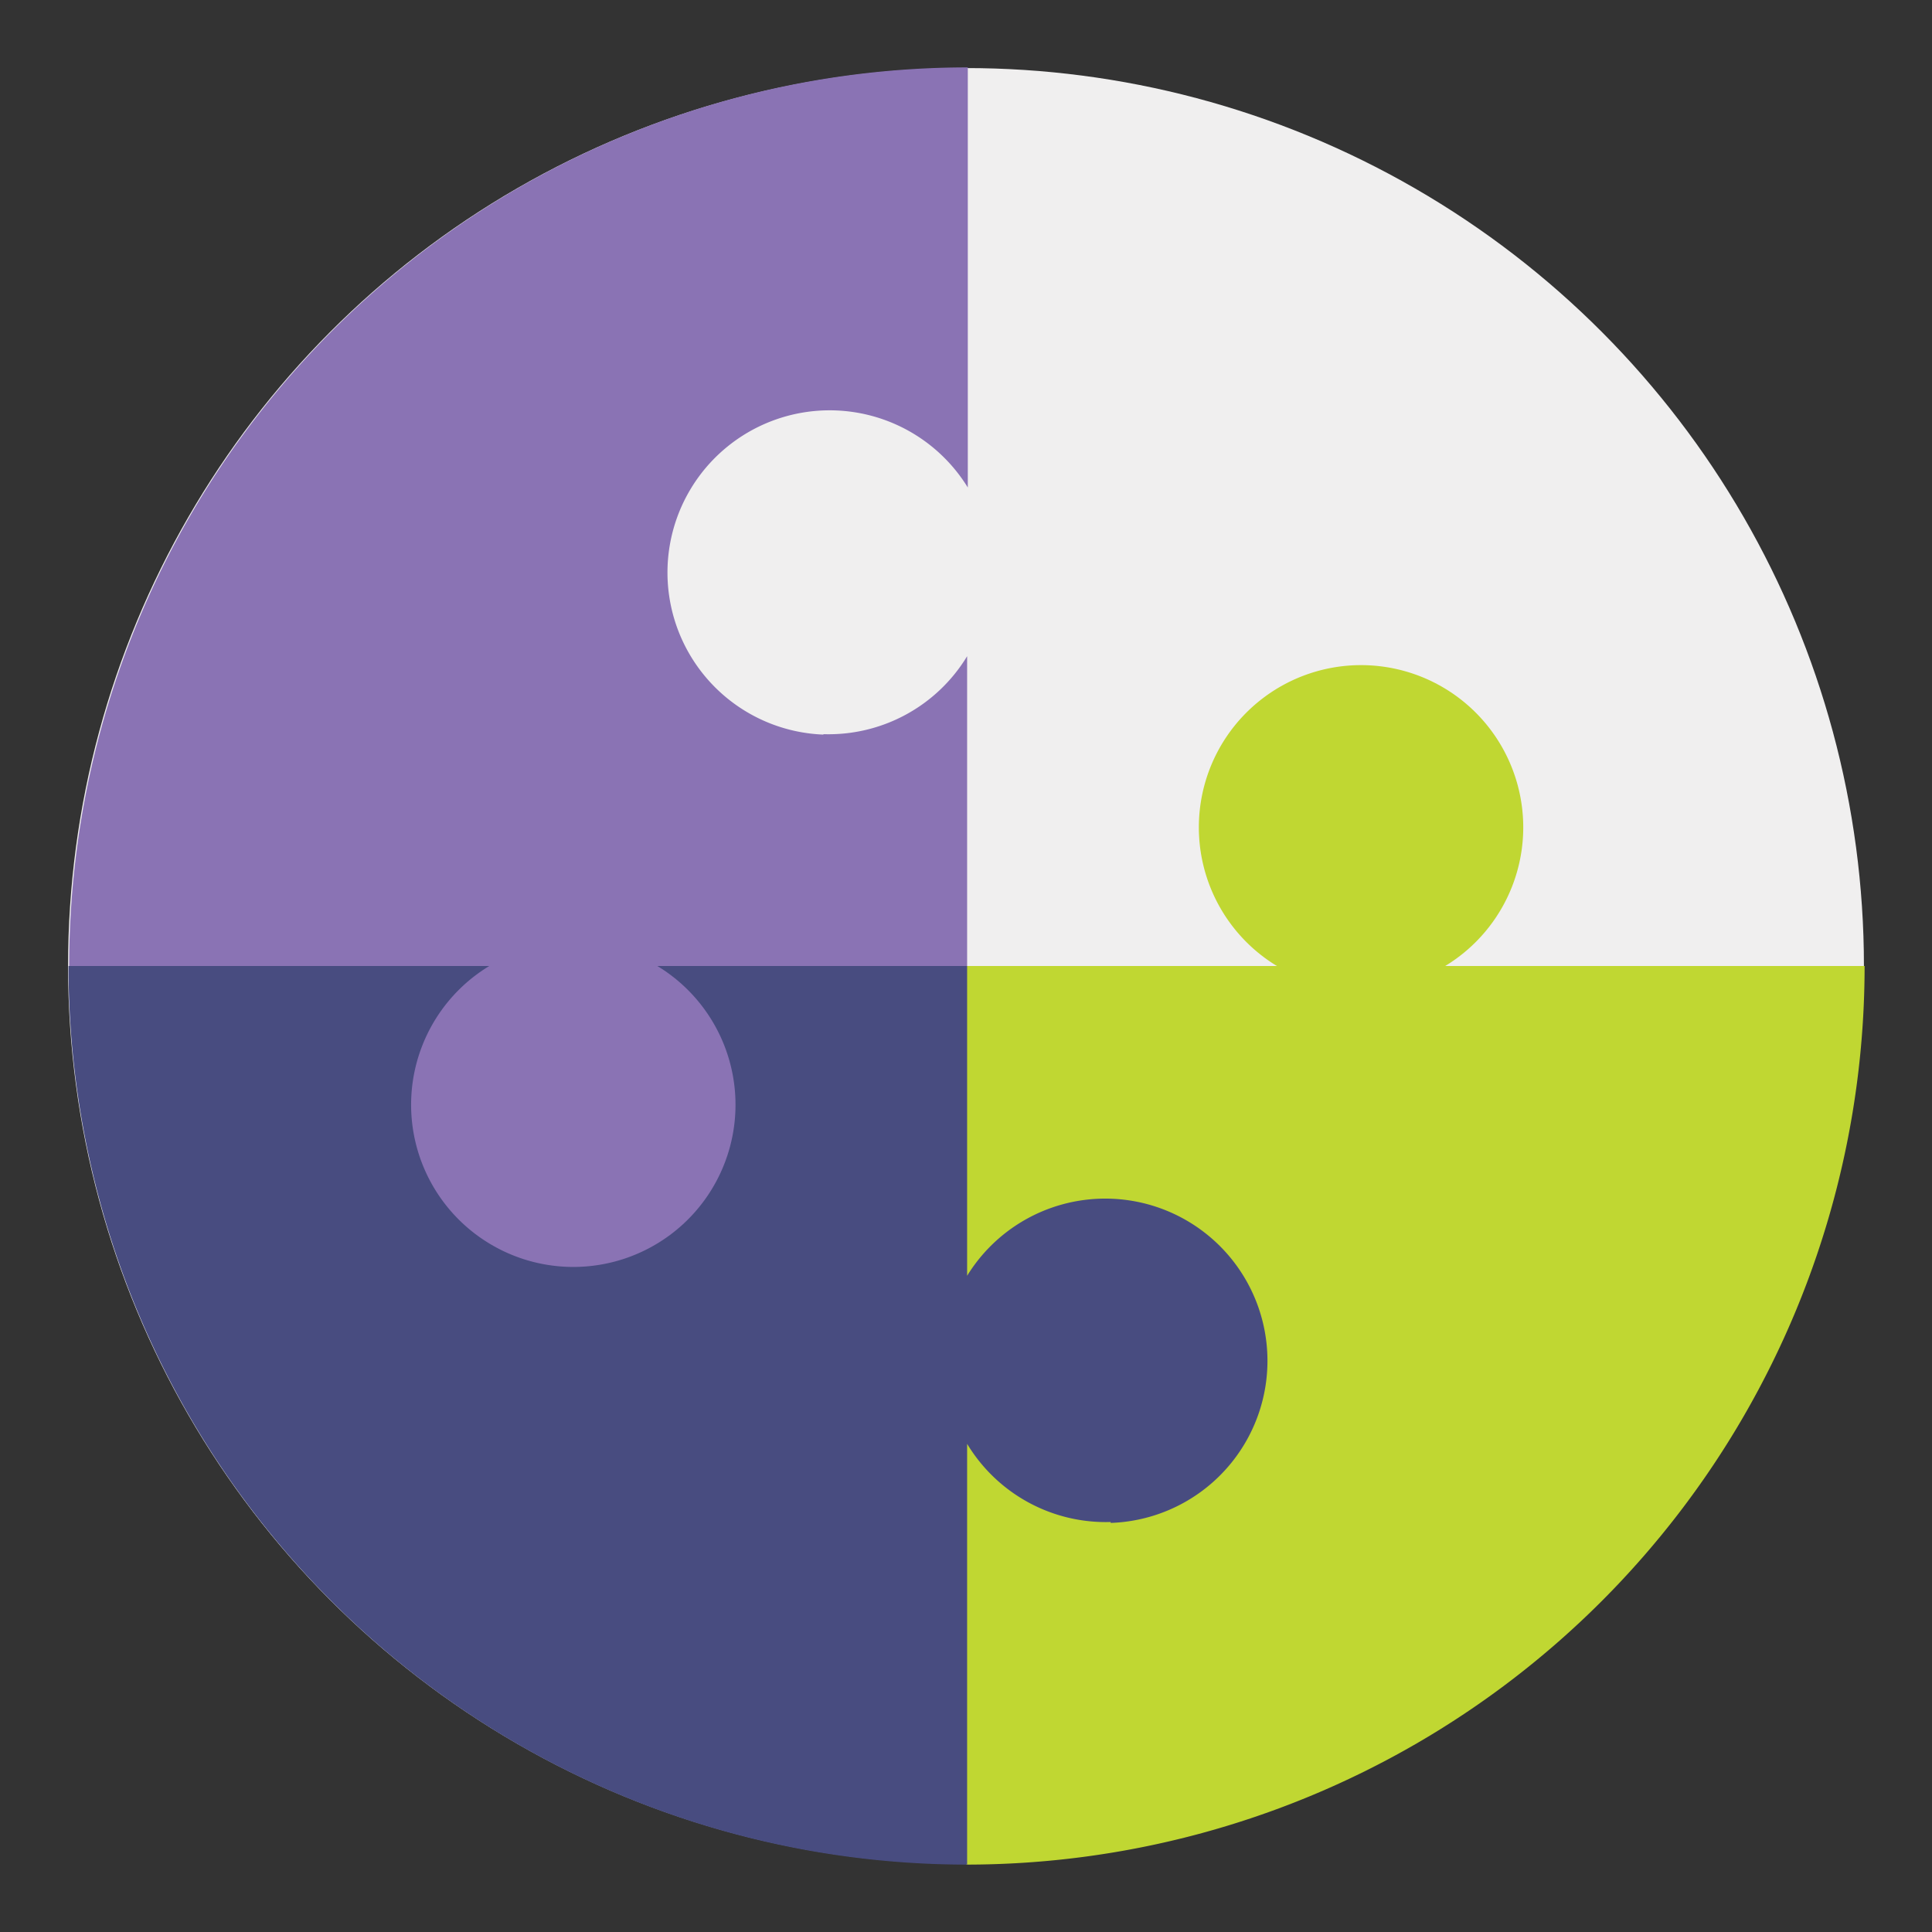
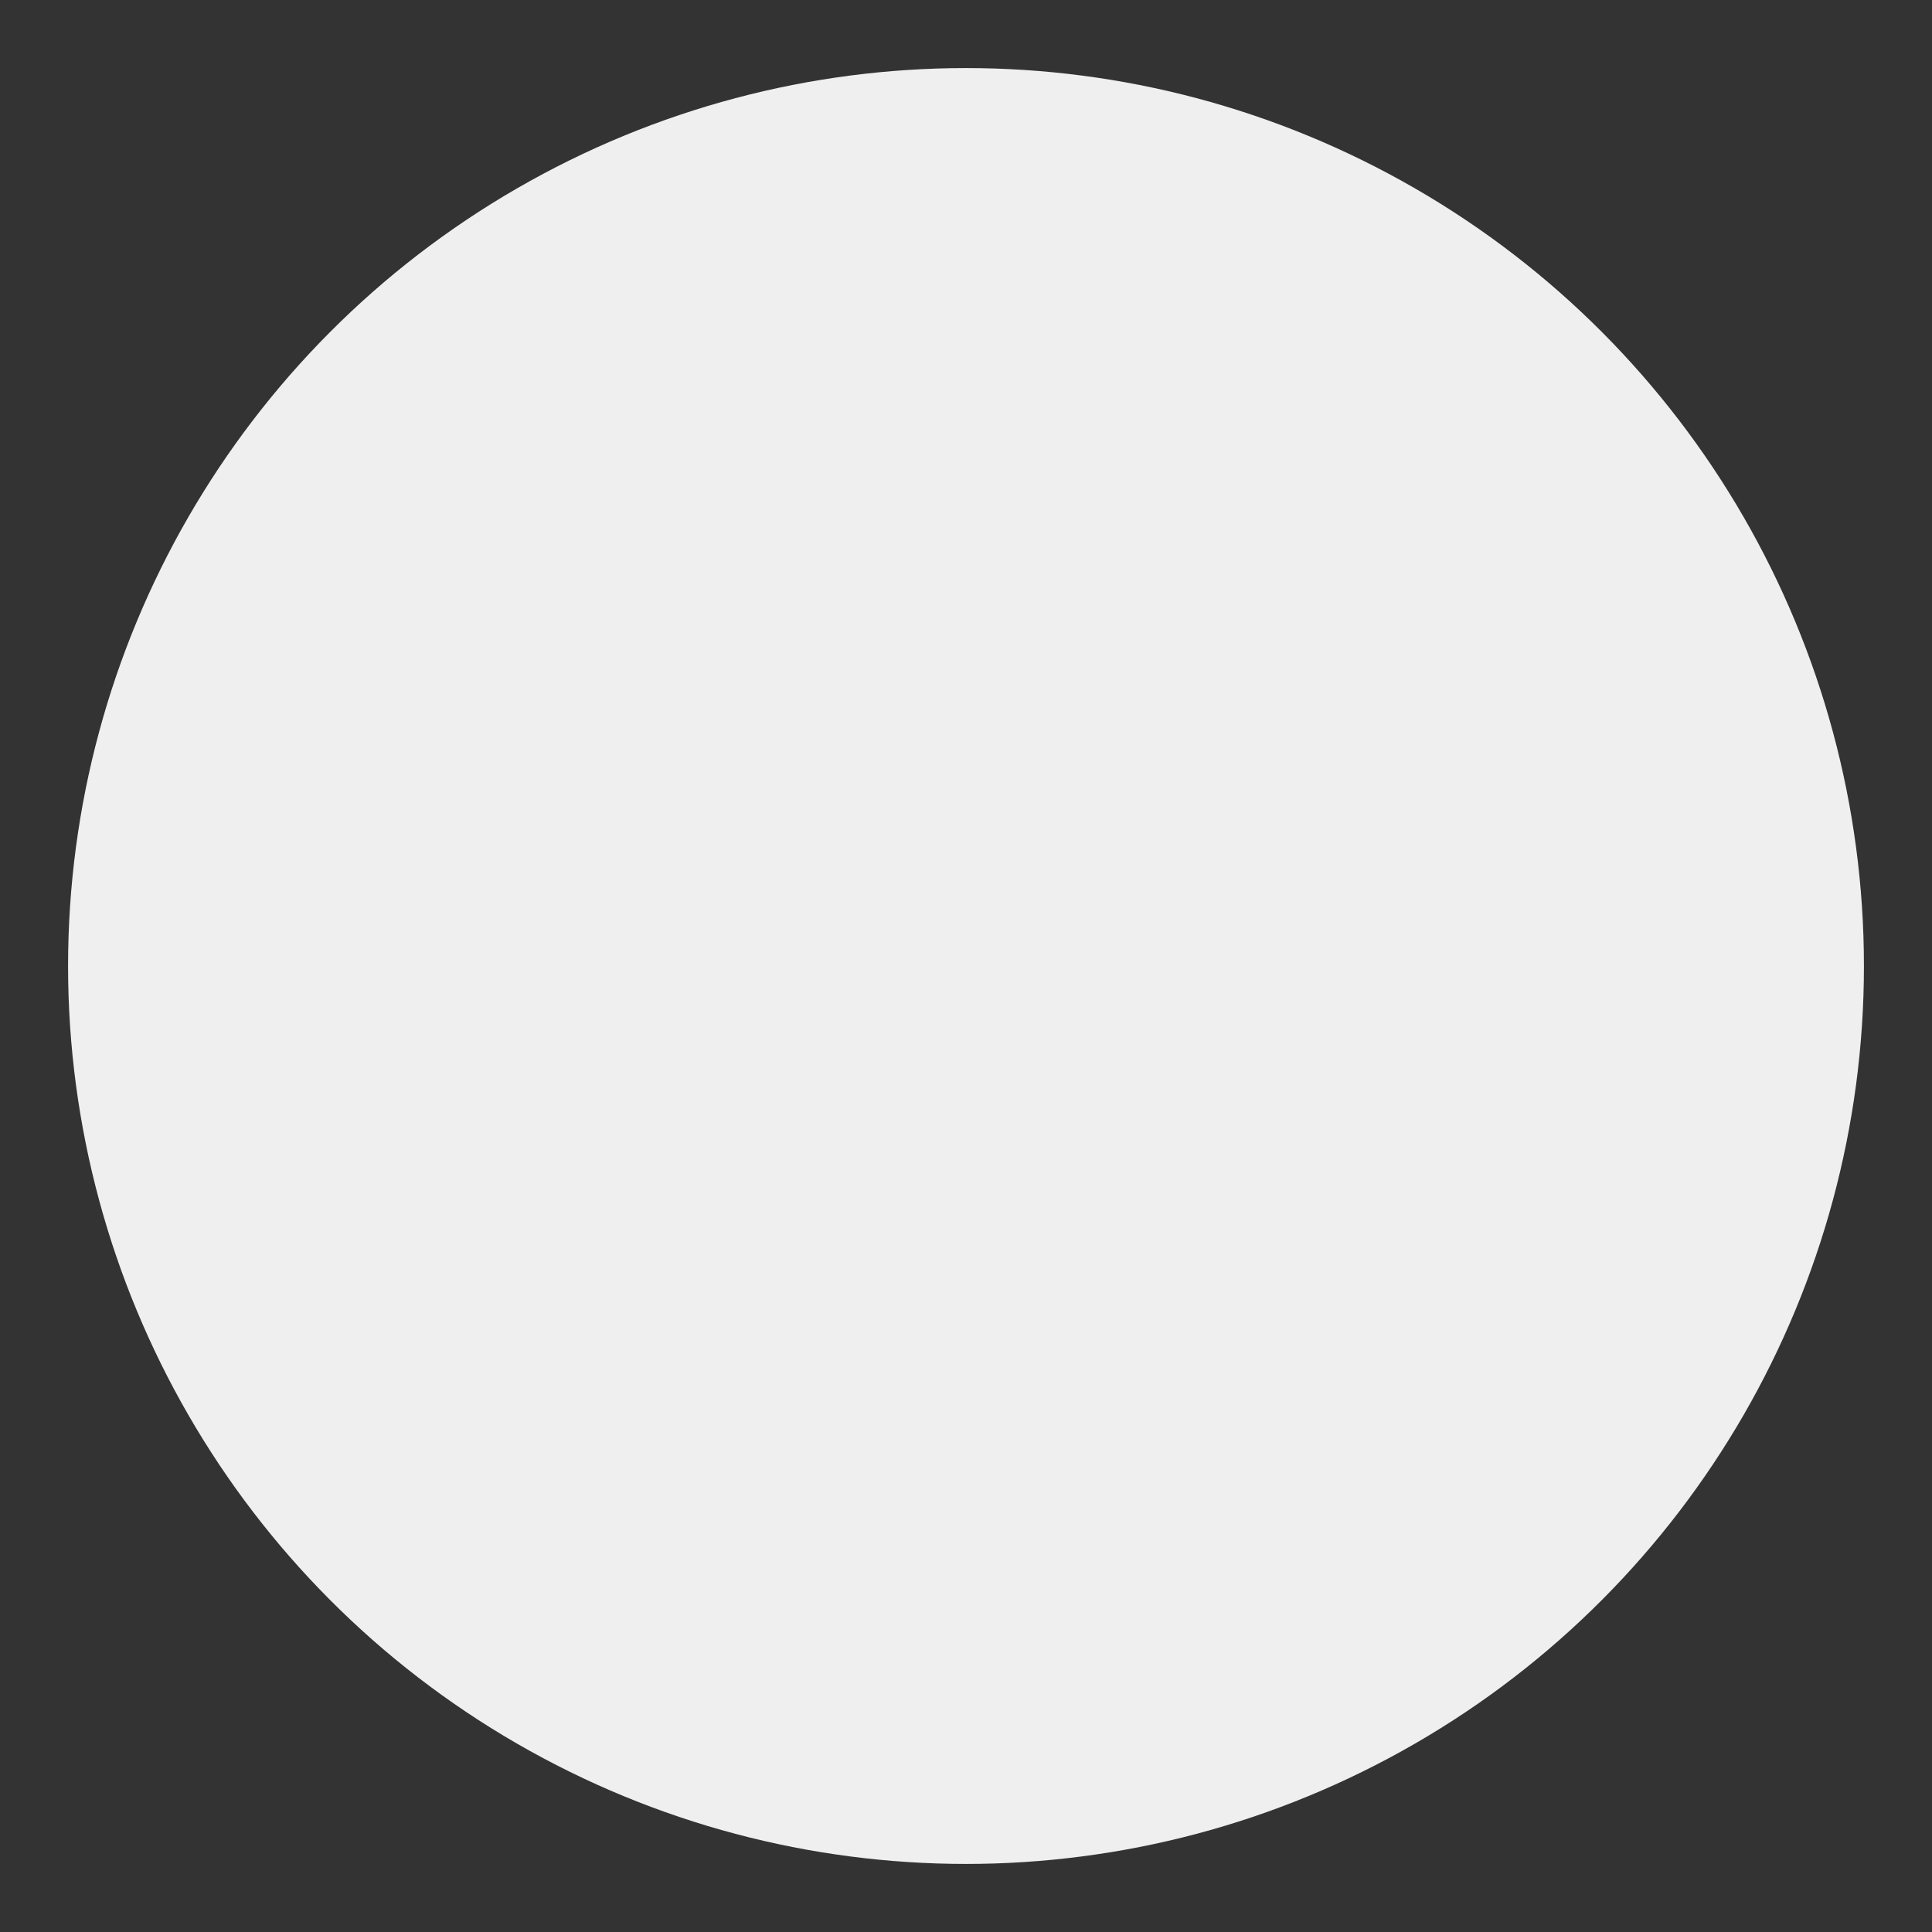
<svg xmlns="http://www.w3.org/2000/svg" width="86" height="86" viewBox="0 0 86 86">
  <rect x="0" y="0" width="86" height="86" fill="#333333" stroke="none" />
  <circle cx="43" cy="43" r="39.97" style="fill: #f0efef" />
-   <path d="M83,43a40,40,0,0,1-40,40V43H56.84a7.22,7.22,0,1,1,7.49,0Z" style="fill: #c0d732" />
-   <path d="M49.44,67.75a7.21,7.21,0,0,1-6.39-3.48V83a40,40,0,0,1-40-40h40V56.79a7.22,7.22,0,1,1,6.39,11Z" style="fill: #484c80" />
-   <path d="M36.64,32.68a7.21,7.21,0,0,0,6.41-3.47V43H29.26a7.22,7.22,0,1,1-7.48,0H3.08a40,40,0,0,1,40-40v18.7a7.22,7.22,0,1,0-6.41,11Z" style="fill: #8a73b4" />
</svg>